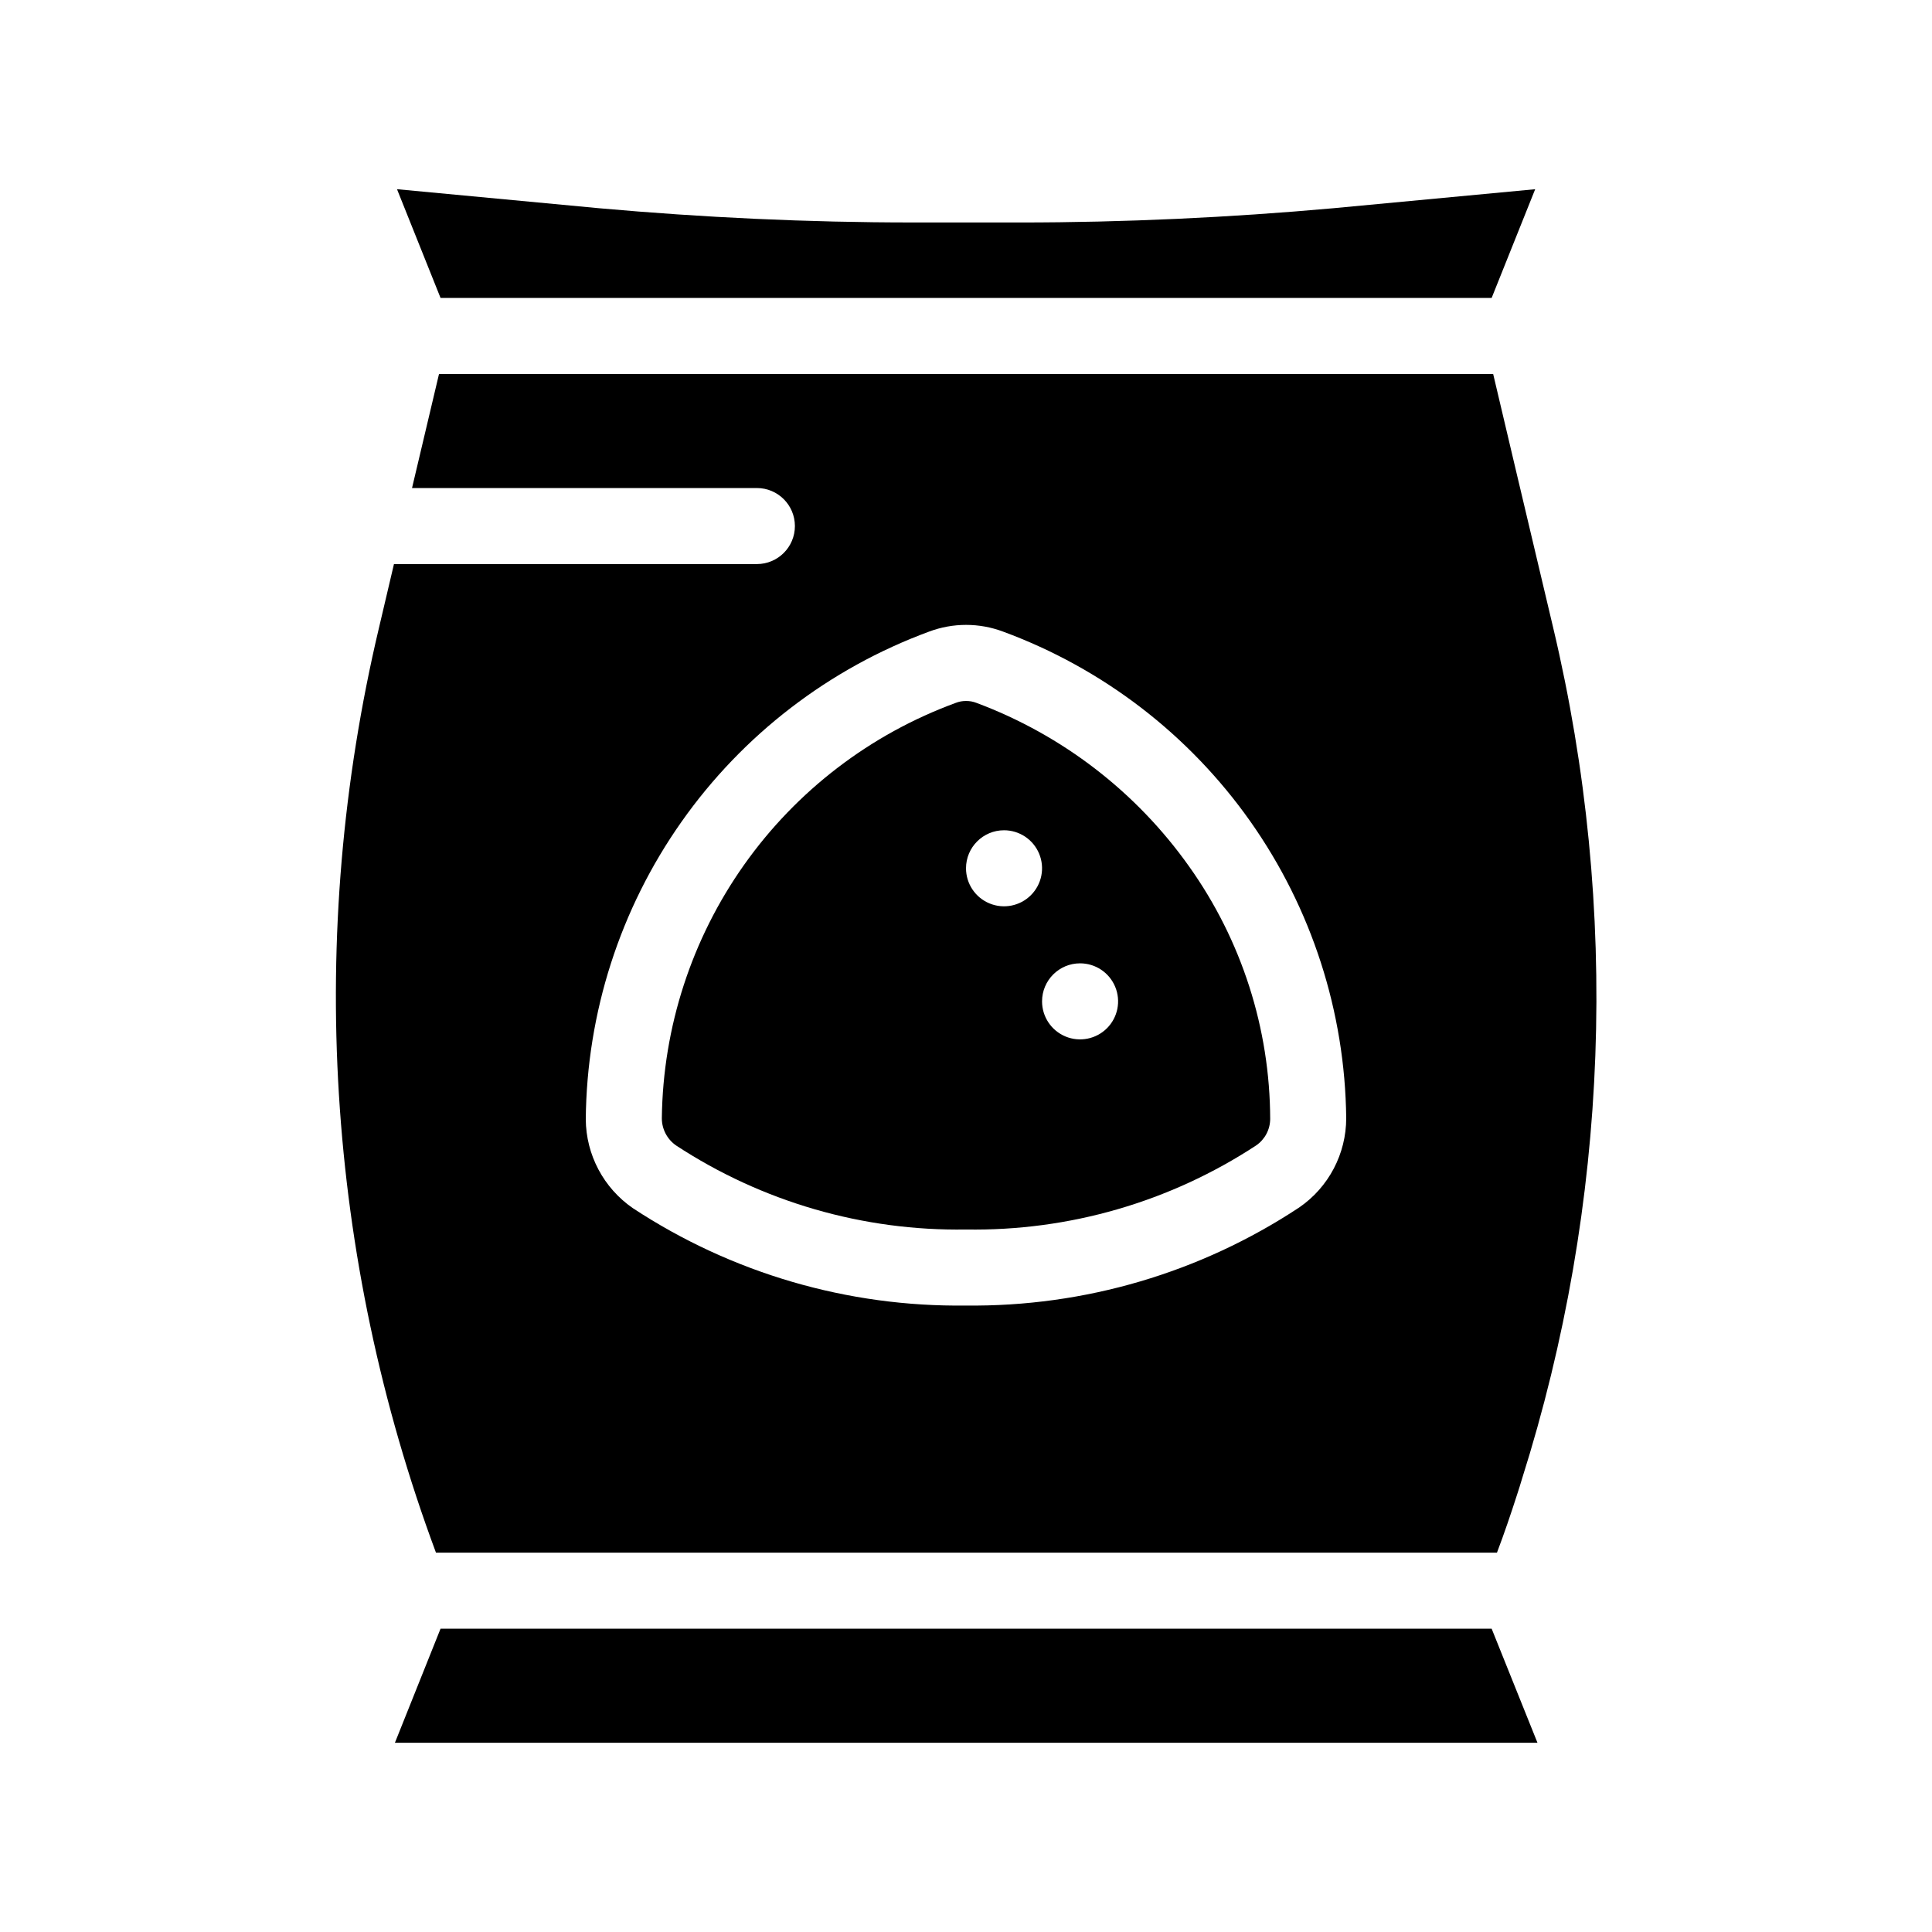
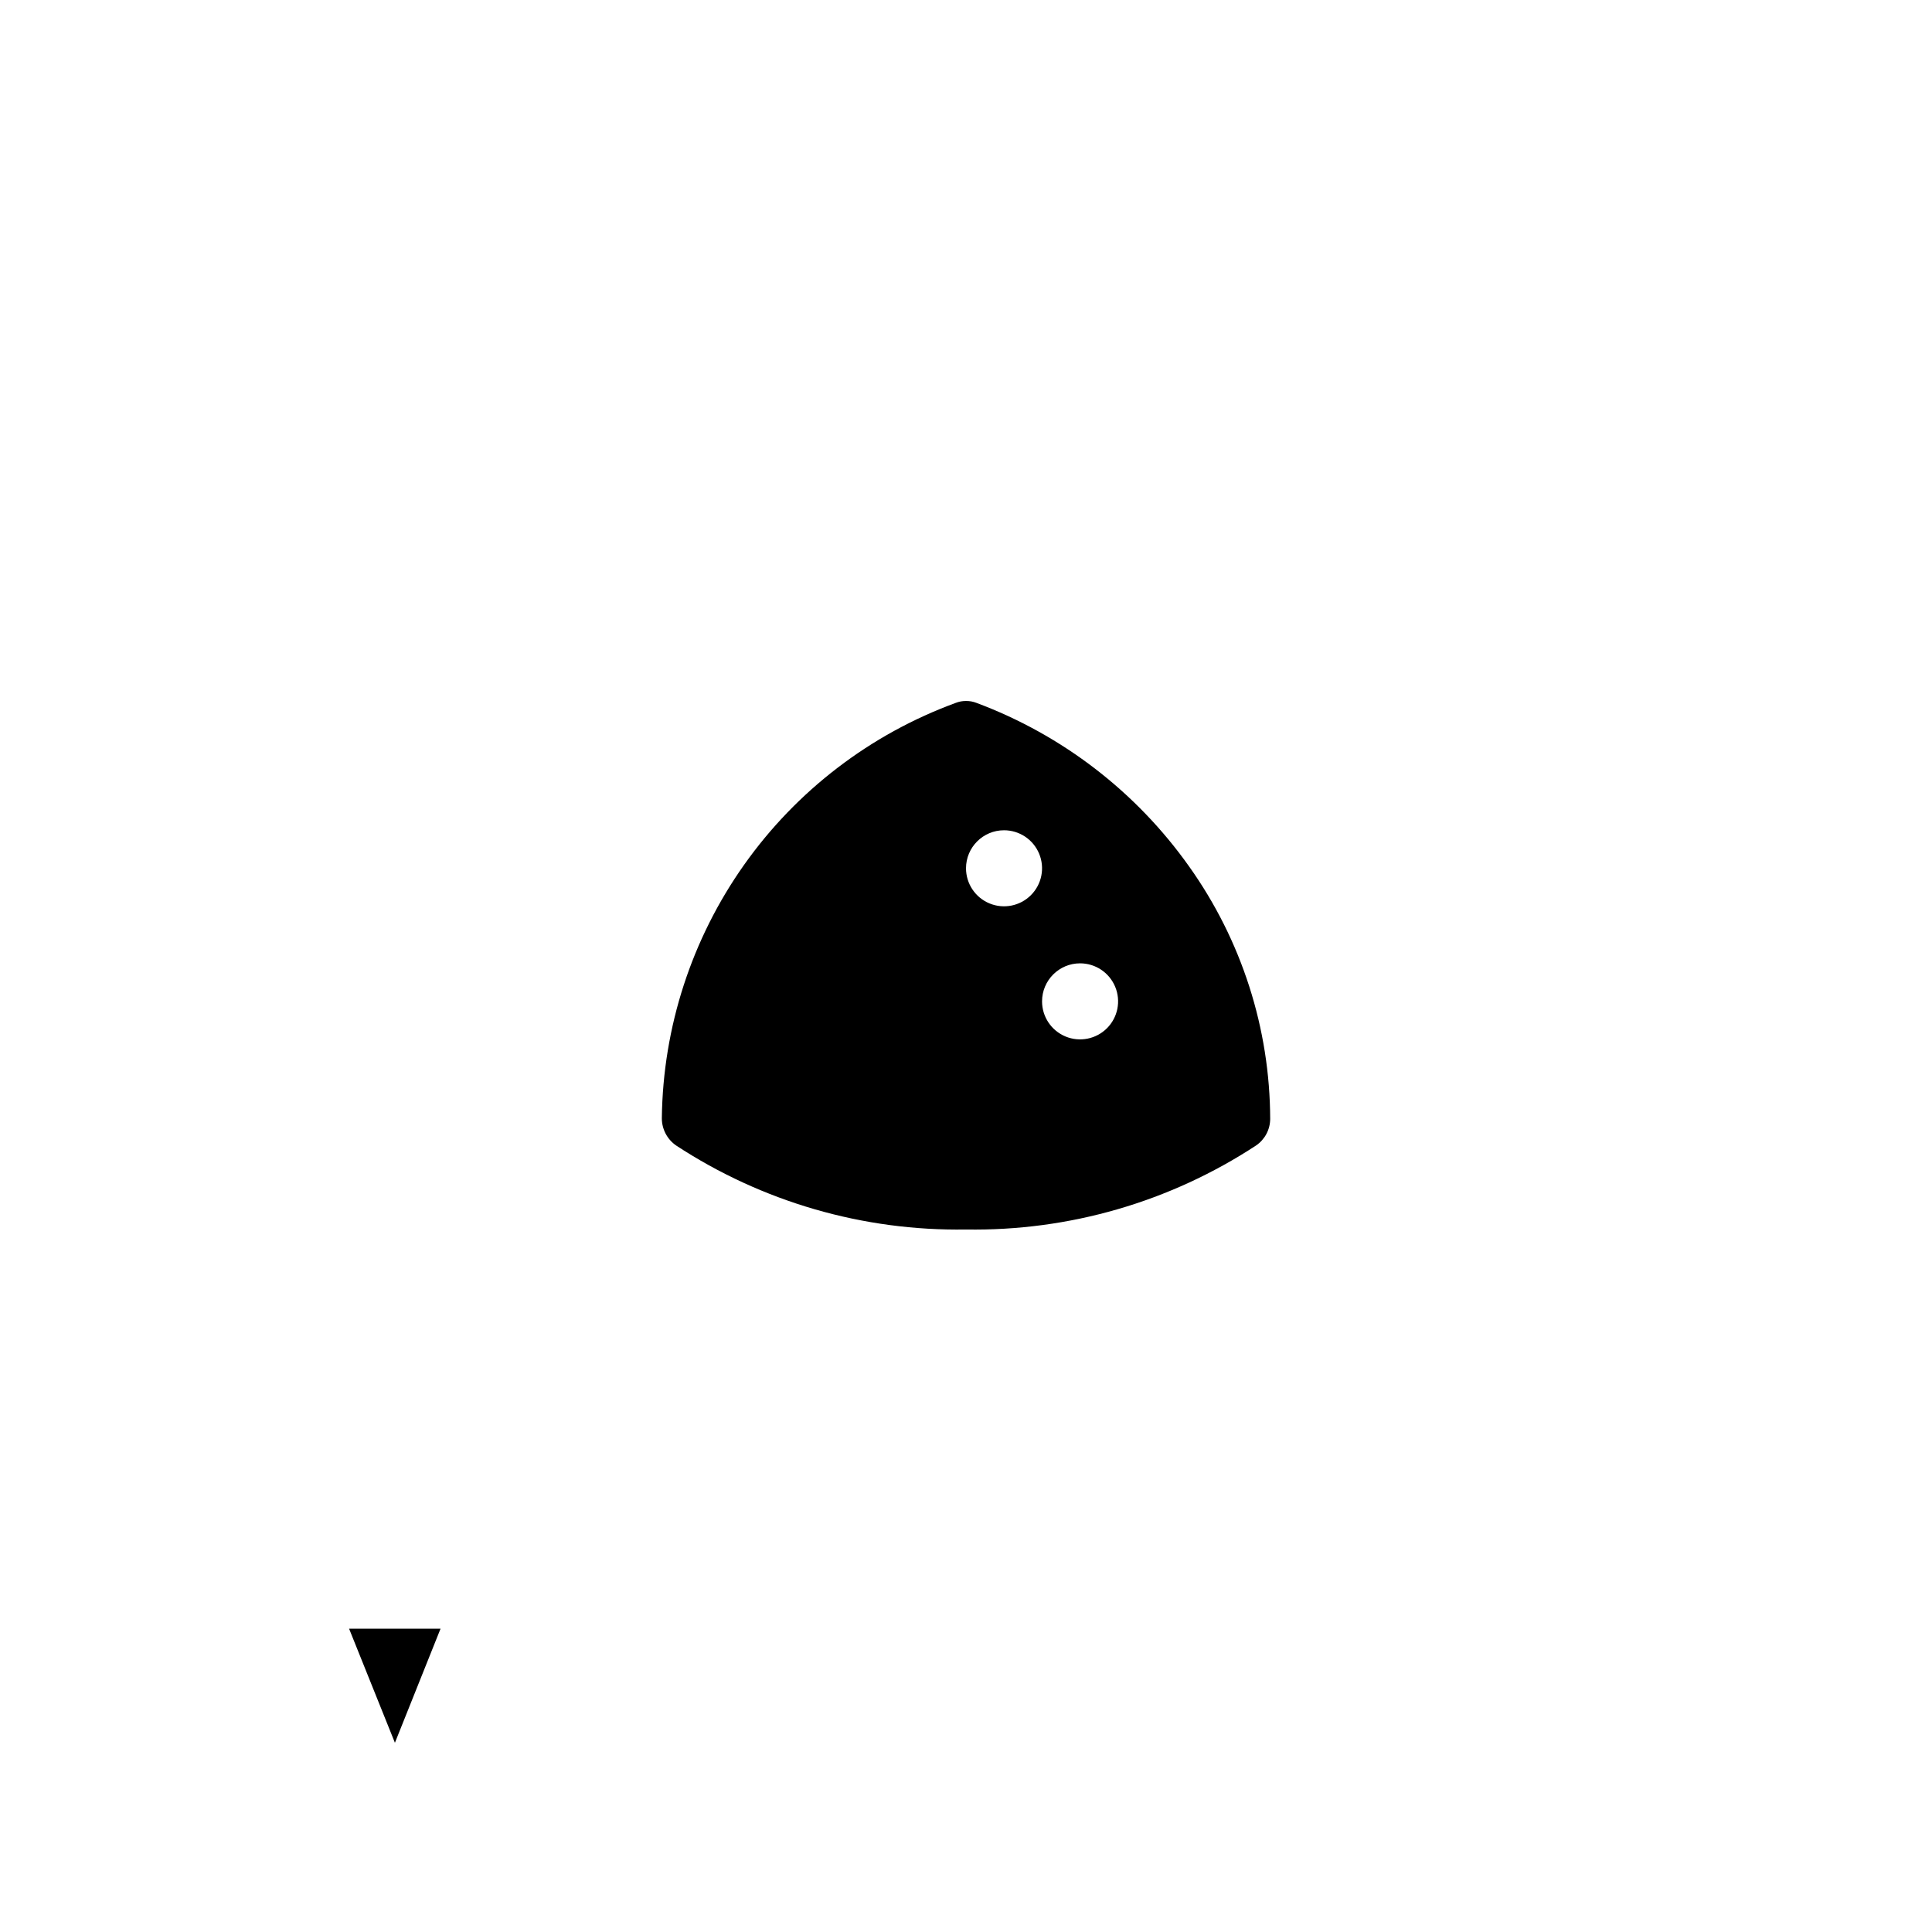
<svg xmlns="http://www.w3.org/2000/svg" fill="#000000" width="800px" height="800px" version="1.1" viewBox="144 144 512 512">
  <g>
-     <path d="m540.71 555.47c1.914-5.039 3.727-10.379 5.391-15.566 0.453-1.309 0.805-2.57 1.211-3.879 23.137-73.062 26.008-151.04 8.312-225.61l-8.613-36.375-0.91-3.828-6.398-27.105h-279.36l-7.152 30.23 91.387-0.004c5.566 0 10.078 4.512 10.078 10.078 0 5.562-4.512 10.074-10.078 10.074h-96.176l-3.981 16.93c-19.289 81.383-14.027 166.66 15.113 245.05zm-150.49-244.09c6.32-2.371 13.281-2.371 19.602 0 26.438 9.742 49.289 27.285 65.531 50.309 16.238 23.027 25.102 50.441 25.406 78.617 0.004 9.461-4.648 18.316-12.445 23.676-26.176 17.305-56.941 26.359-88.316 26-31.34 0.414-62.086-8.57-88.27-25.797-7.766-5.348-12.43-14.148-12.492-23.578 0.254-28.23 9.094-55.715 25.348-78.797 16.254-23.082 39.148-40.672 65.637-50.43z" />
-     <path d="m260.75 575.62-12.094 30.23h302.79l-12.145-30.23z" />
-     <path d="m539.3 222.96 11.539-28.816-53.504 5.039c-27.457 2.469-55.418 3.777-83.027 3.777l-28.566-0.004c-27.66 0-55.418-1.309-83.027-3.777l-53.504-5.039 11.539 28.816z" />
+     <path d="m260.75 575.62-12.094 30.23l-12.145-30.23z" />
    <path d="m323.17 447.56c22.801 14.953 49.566 22.715 76.832 22.27 27.277 0.453 54.066-7.305 76.879-22.27 2.316-1.582 3.707-4.199 3.731-7.004-0.059-23.984-7.559-47.363-21.465-66.906-14.016-19.785-33.66-34.898-56.375-43.379-0.883-0.344-1.824-0.516-2.769-0.504-0.934-0.008-1.855 0.164-2.723 0.504-22.605 8.285-42.16 23.242-56.07 42.895-13.91 19.648-21.52 43.066-21.816 67.141-0.016 2.891 1.398 5.606 3.777 7.254zm107.06-48.266c4.074 0 7.75 2.457 9.309 6.219 1.562 3.766 0.699 8.102-2.184 10.984-2.883 2.879-7.215 3.742-10.98 2.184-3.766-1.562-6.219-5.234-6.219-9.309 0-5.566 4.512-10.078 10.074-10.078zm-20.152-35.266c4.074 0 7.75 2.453 9.309 6.219 1.562 3.766 0.699 8.102-2.184 10.98-2.883 2.883-7.215 3.746-10.98 2.184-3.766-1.559-6.219-5.231-6.219-9.309 0-5.562 4.512-10.074 10.074-10.074z" />
  </g>
</svg>